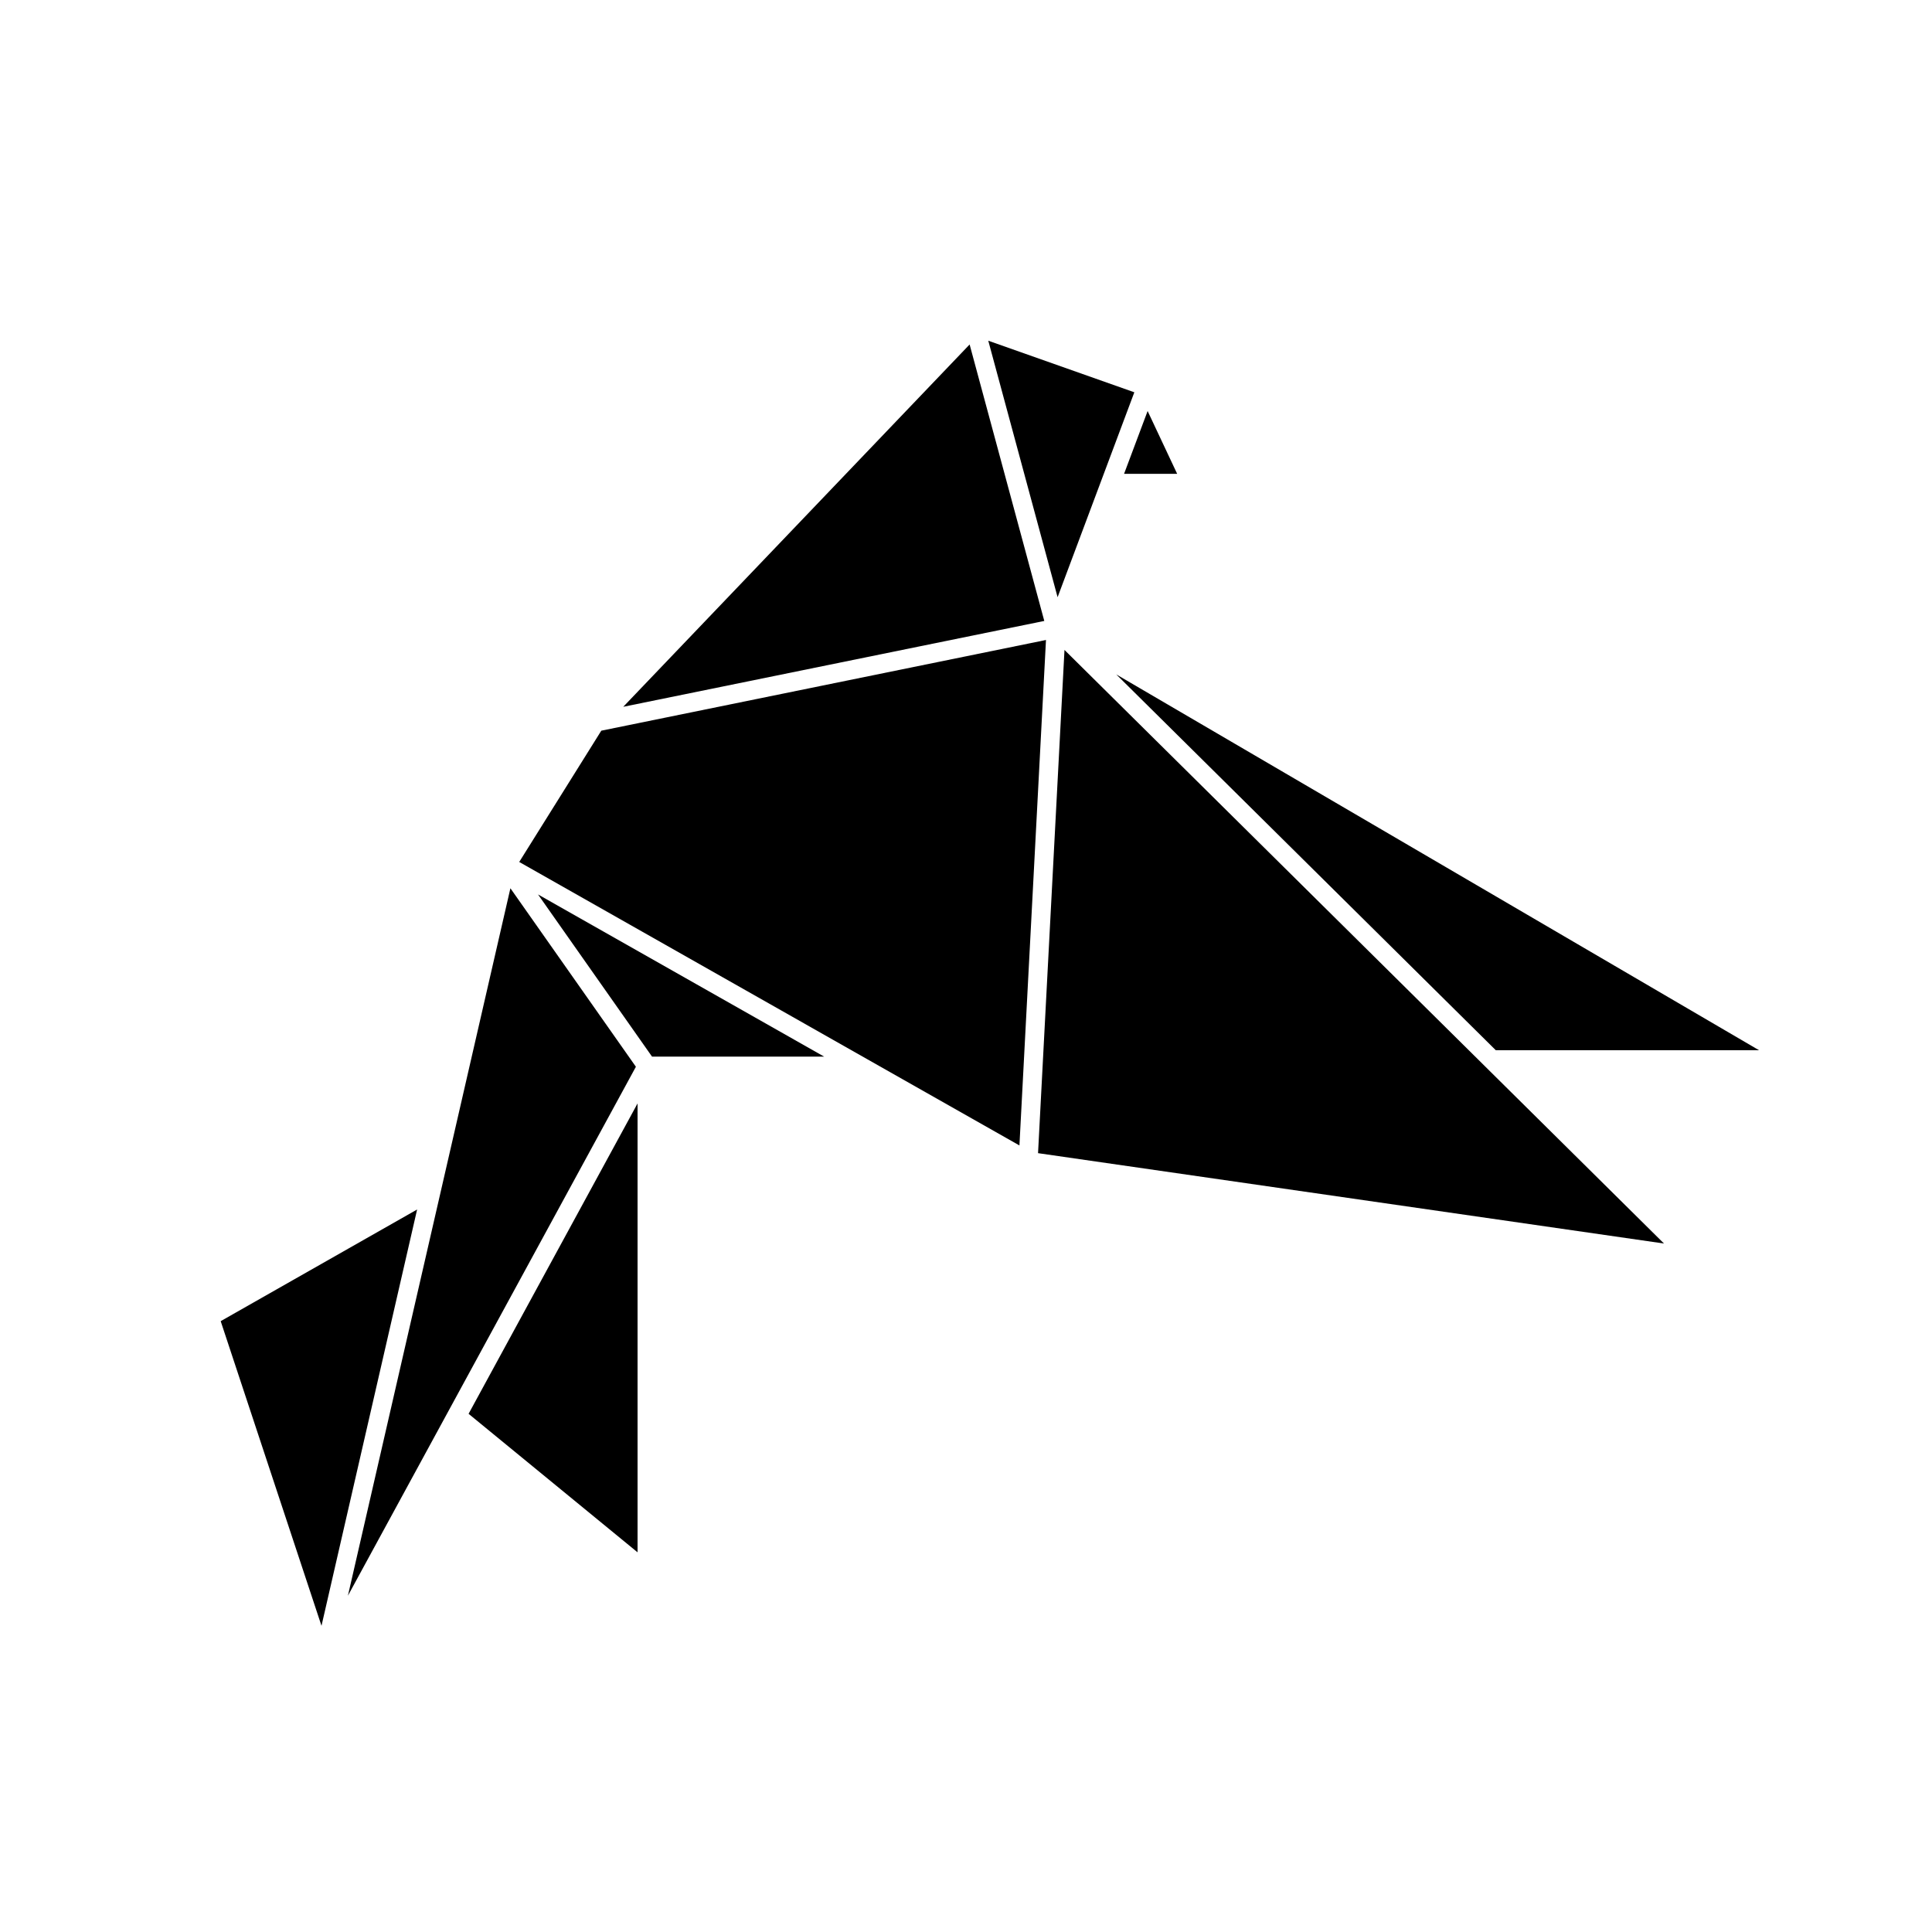
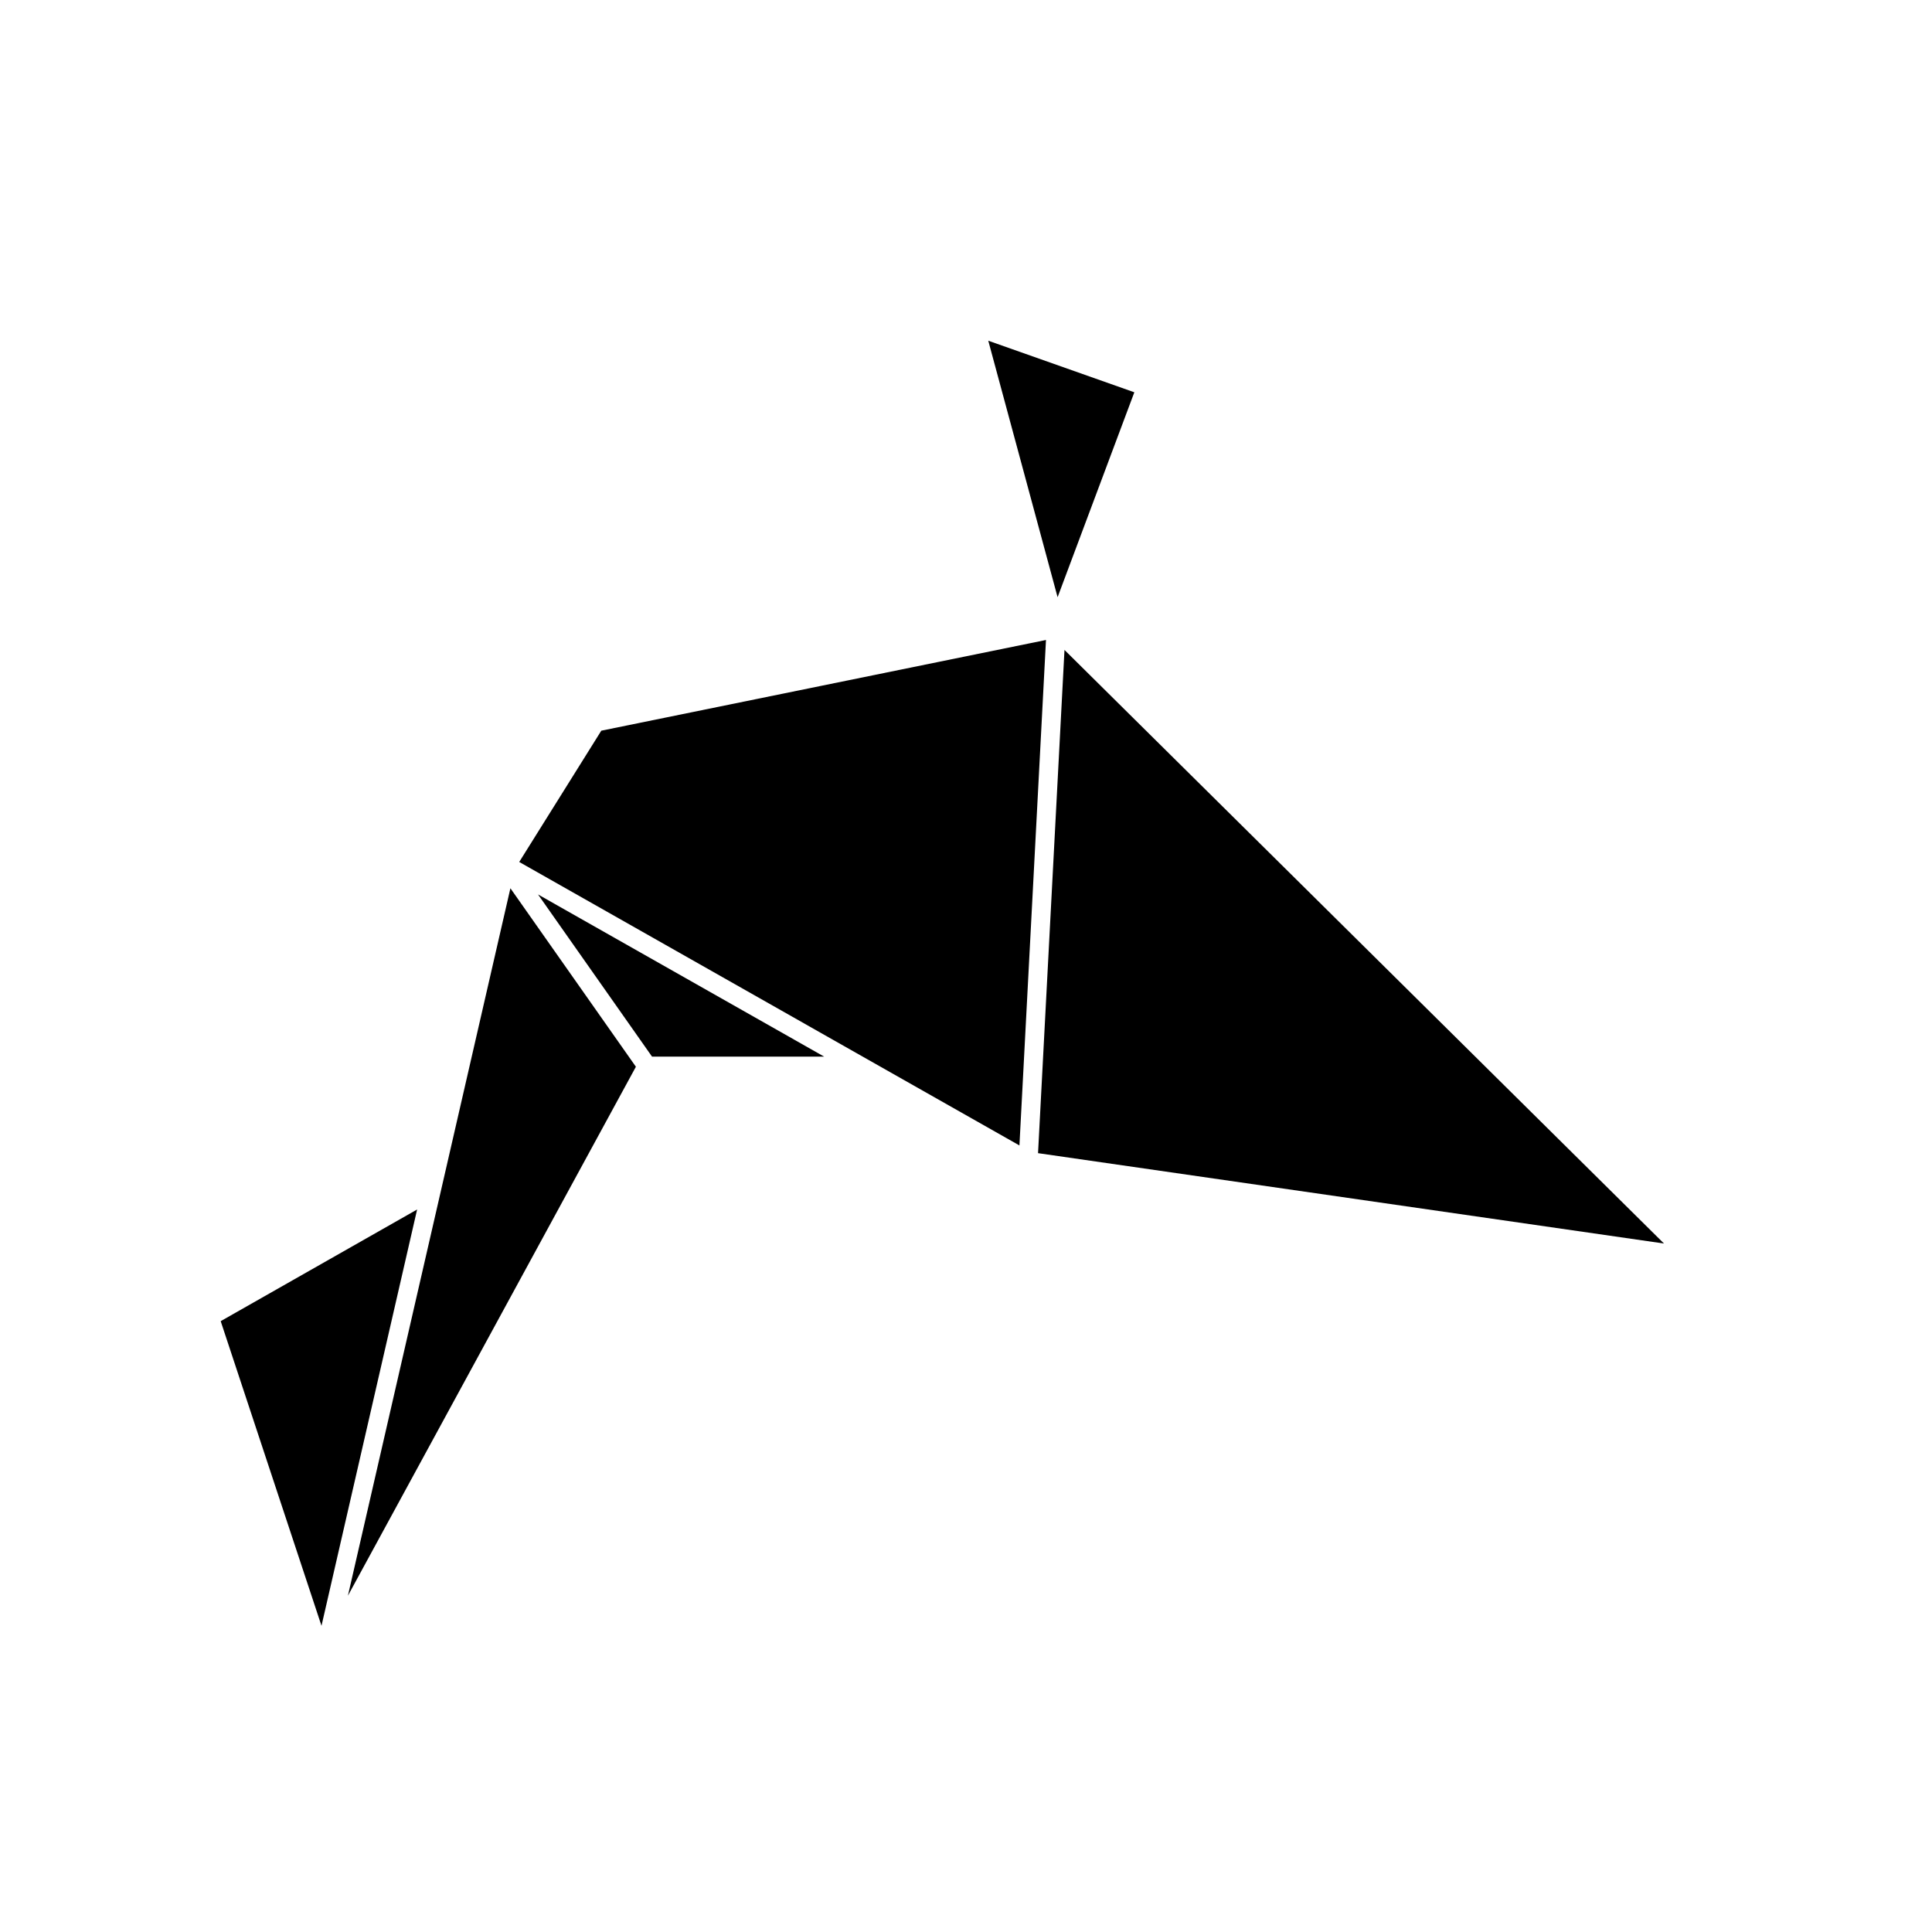
<svg xmlns="http://www.w3.org/2000/svg" fill="#000000" width="800px" height="800px" version="1.1" viewBox="144 144 512 512">
  <g>
-     <path d="m540.41 422.33h69.77l-170.36-99.605z" />
    <path d="m236.2 566.88 76.32-140.18-33.258-47.301z" />
    <path d="m362.4 424.01-75.82-42.973 30.211 42.973z" />
    <path d="m303.35 337.64-21.75 34.789 132.56 75.125 7.035-133.95z" />
    <path d="m537.5 426.54-111.4-110.3-7.008 133.36 165.88 23.945-47.312-46.844c-0.062-0.055-0.105-0.109-0.156-0.16z" />
-     <path d="m312.96 555.38v-118.96l-44.781 82.254z" />
    <path d="m254.54 464.53-52.055 29.59 26.715 80.734z" />
    <path d="m444.61 247.96-38.707-13.668 18.371 67.973z" />
-     <path d="m455.96 269.57-7.828-16.645-6.242 16.645z" />
-     <path d="m400.96 235.29-91.793 96.02 111.58-22.754z" />
  </g>
</svg>